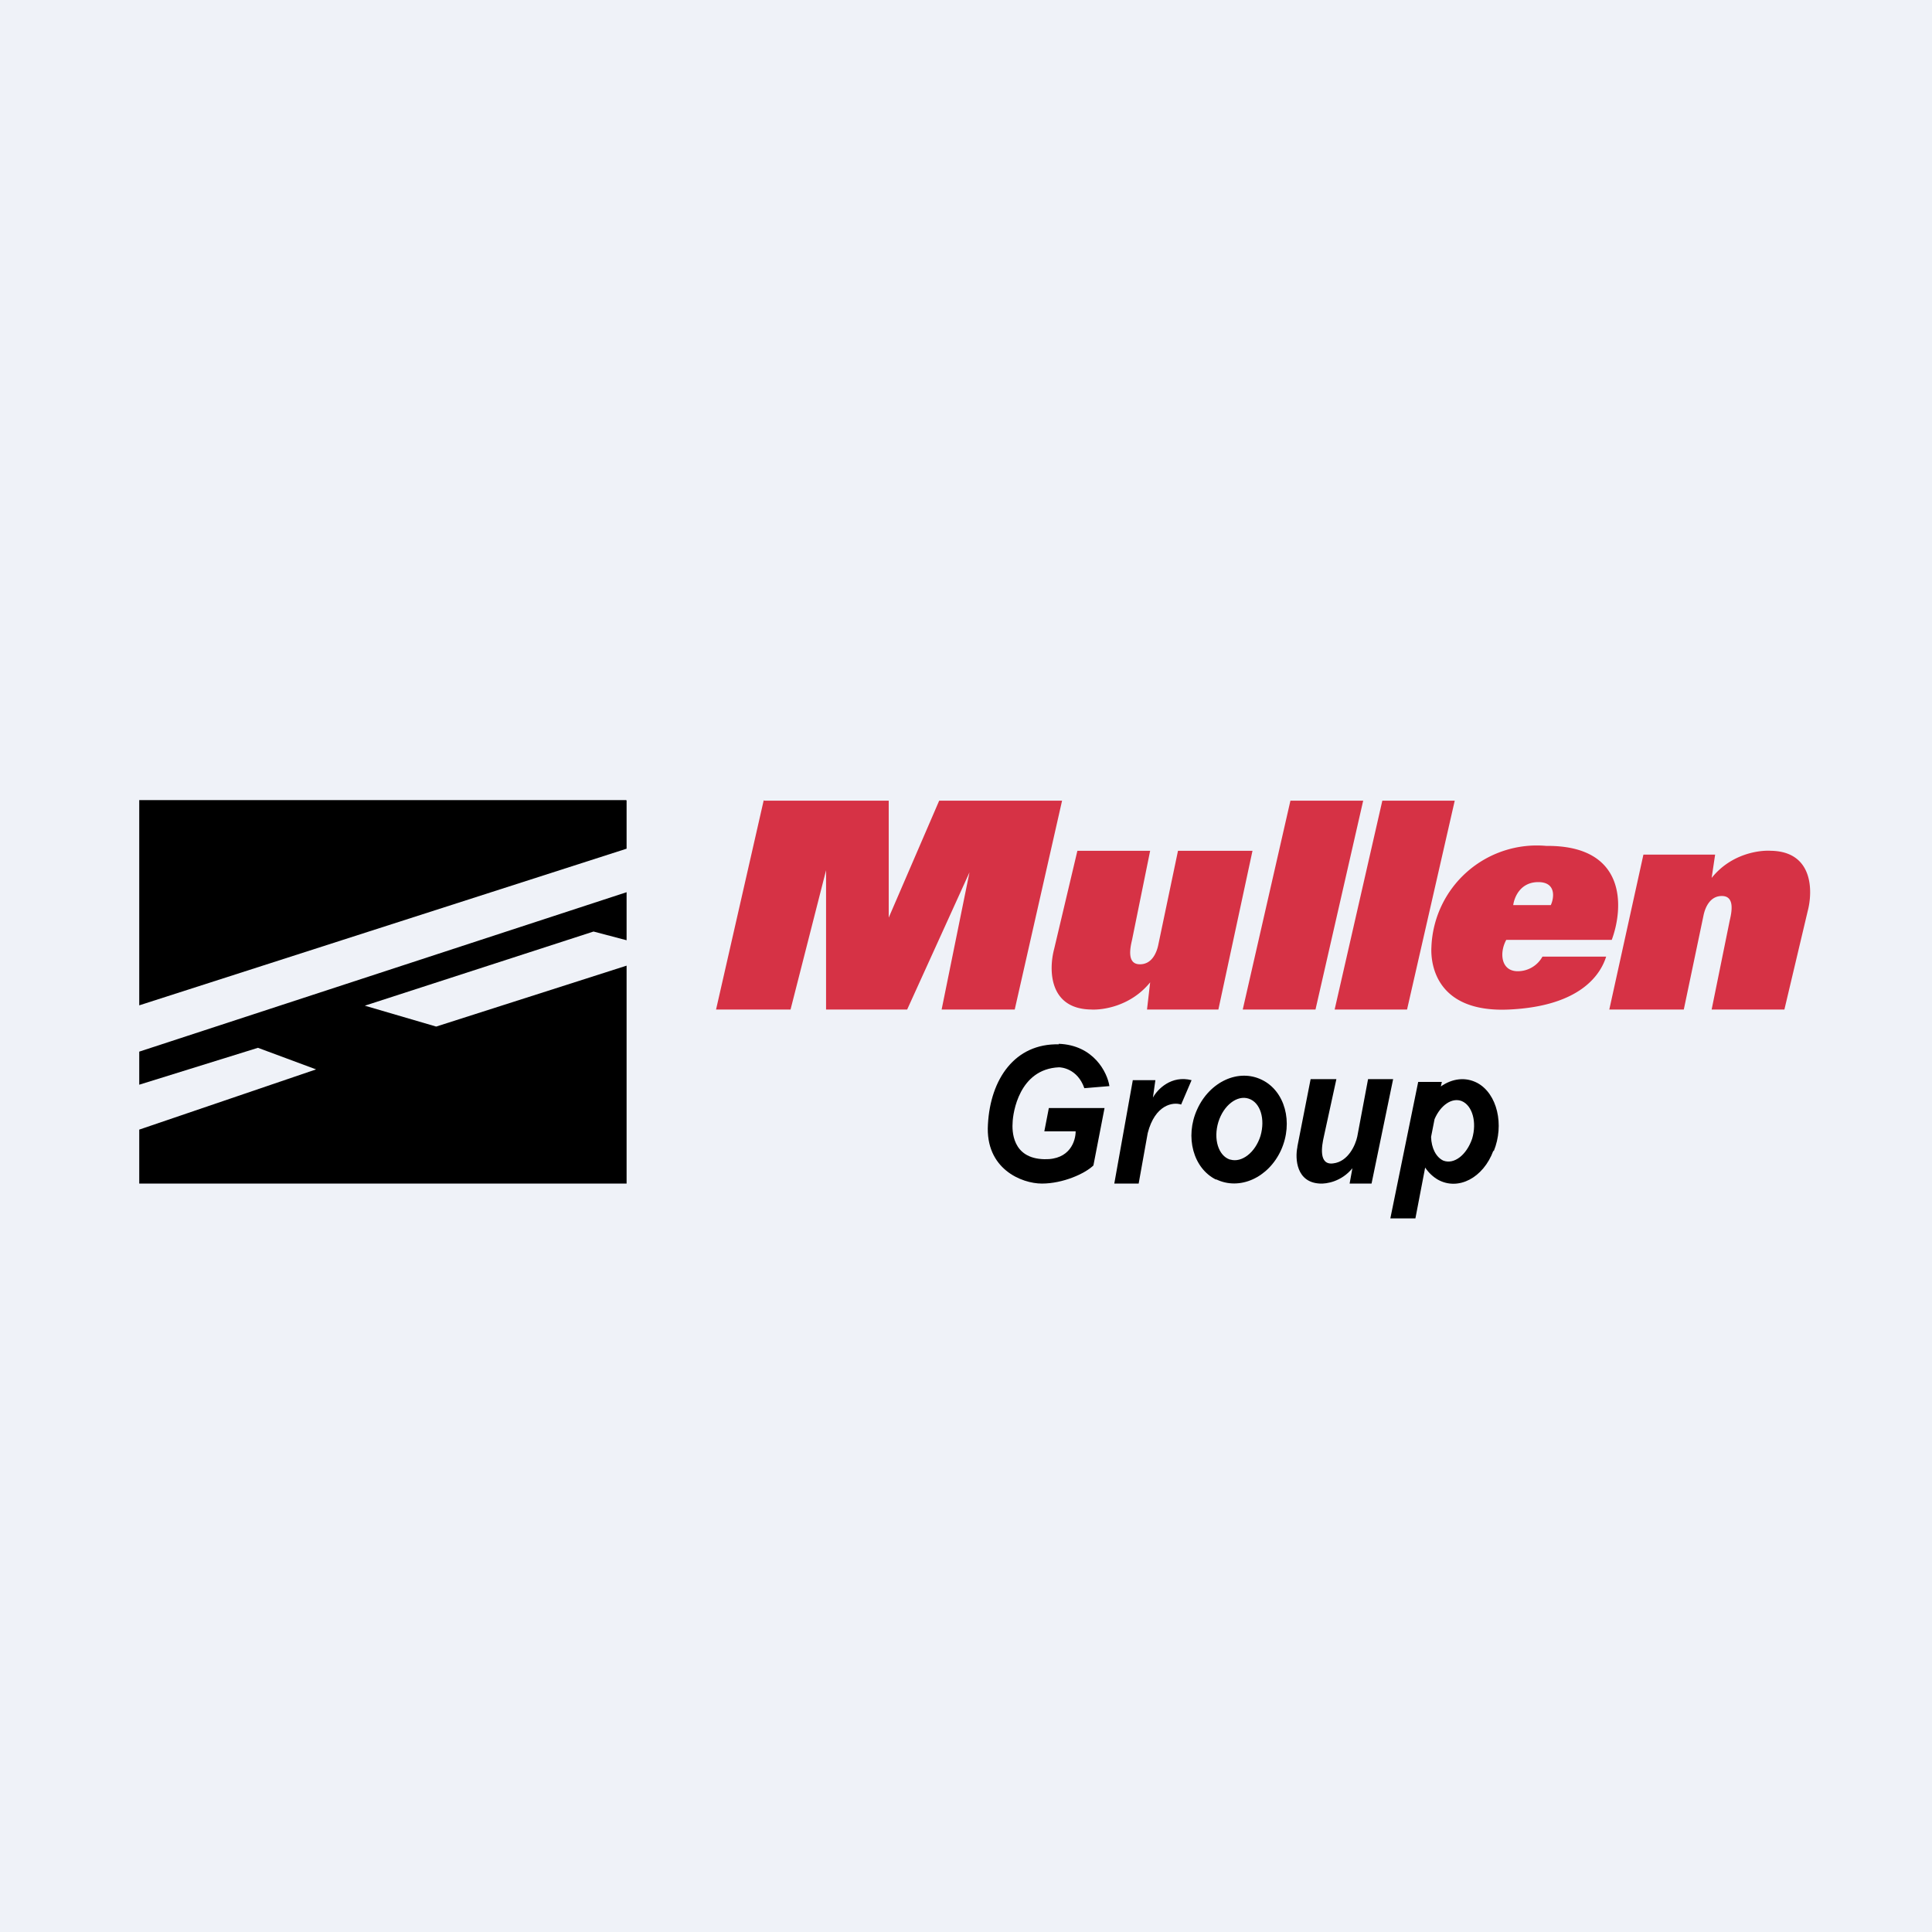
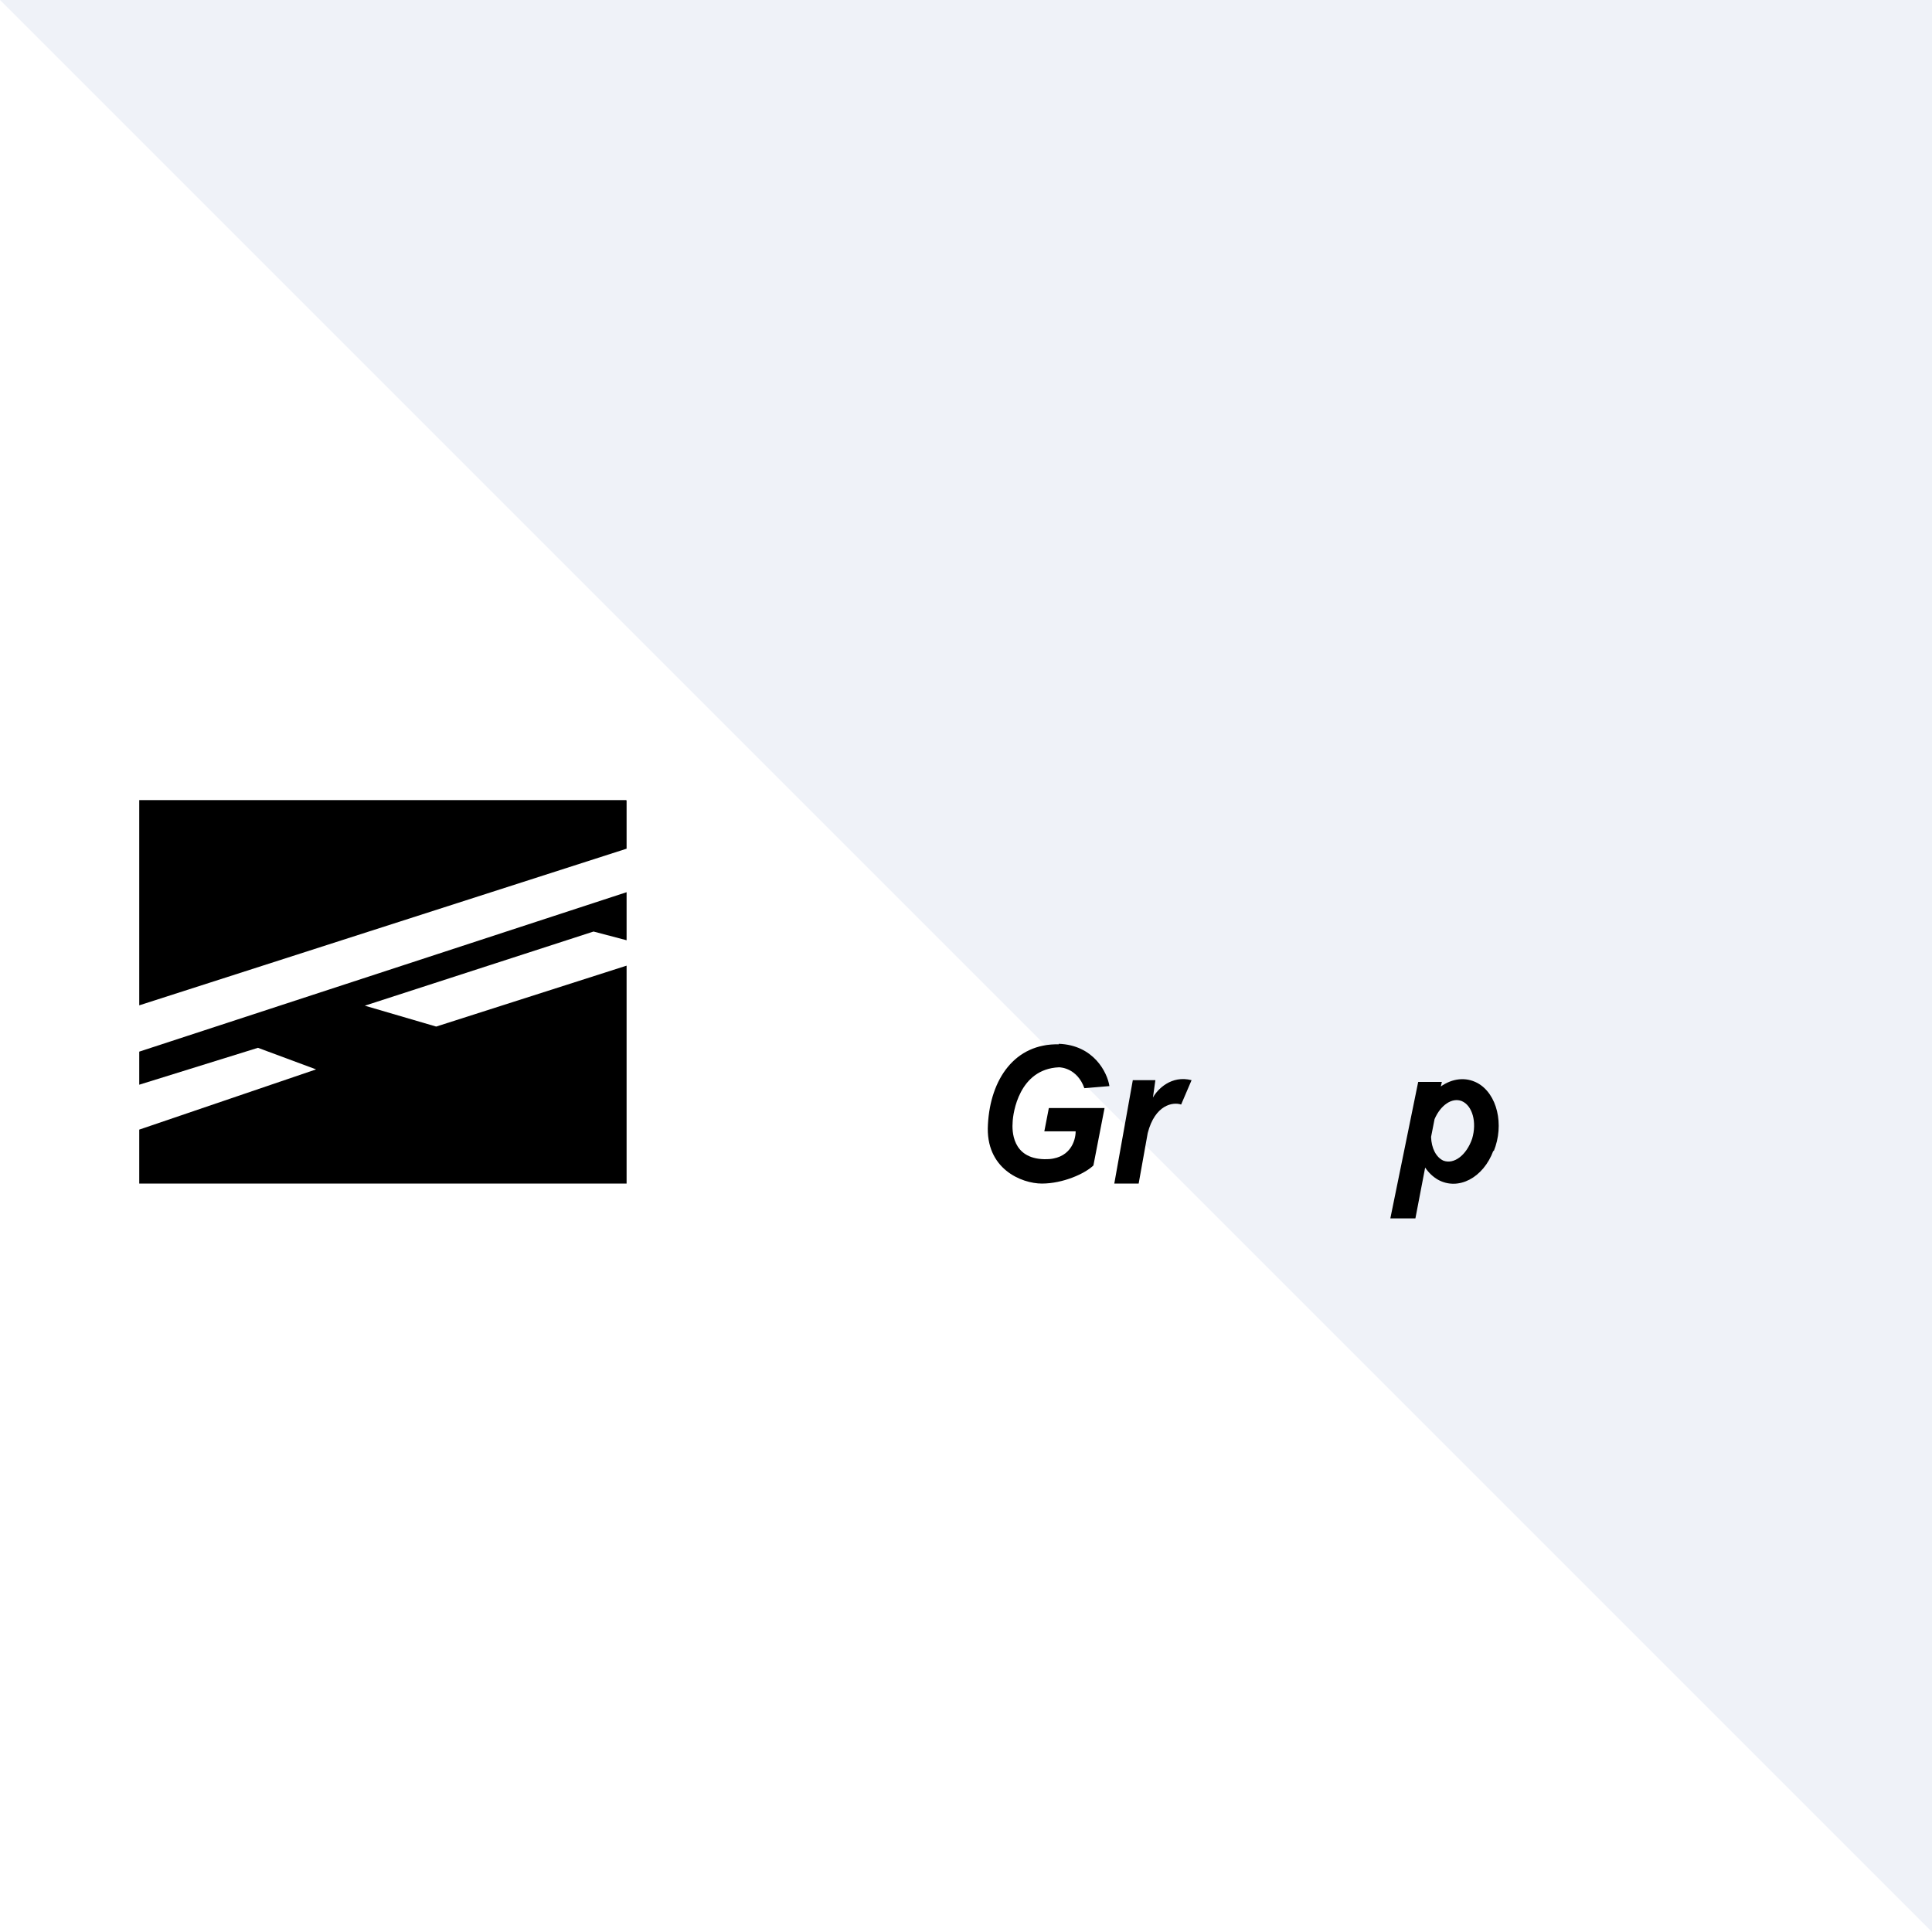
<svg xmlns="http://www.w3.org/2000/svg" viewBox="0 0 55.5 55.5">
-   <path d="M 0,0 H 55.5 V 55.5 H 0 Z" fill="rgb(239, 242, 248)" />
+   <path d="M 0,0 H 55.5 V 55.5 Z" fill="rgb(239, 242, 248)" />
  <path d="M 17.99,22.985 H 4 V 28.88 L 18,24.38 V 23 Z M 18,25.63 L 4,30.21 V 31.16 L 7.41,30.1 L 9.08,30.72 L 4,32.45 V 34 H 18 V 27.74 L 12.53,29.49 L 10.48,28.89 L 17.05,26.76 L 18,27.01 V 25.63 Z" />
-   <path d="M 21.94,22.985 L 20.57,29 H 22.71 L 23.73,25 V 29 H 26.06 L 27.85,25.06 L 27.05,29 H 29.15 L 30.51,23 H 26.98 L 25.53,26.36 V 23 H 21.95 Z M 30.28,27.27 L 30.95,24.44 H 33.04 L 32.52,27 C 32.46,27.25 32.38,27.68 32.72,27.7 C 33.1,27.72 33.23,27.34 33.27,27.16 L 33.84,24.44 H 35.98 L 35,29 H 32.95 L 33.04,28.22 C 32.48,28.91 31.67,29.02 31.34,29 C 30.12,28.98 30.13,27.84 30.28,27.27 Z M 51.93,26.17 L 51.26,29 H 49.17 L 49.69,26.44 C 49.75,26.19 49.83,25.76 49.49,25.74 C 49.11,25.72 48.98,26.1 48.94,26.28 L 48.37,29 H 46.23 L 47.21,24.55 H 49.27 L 49.17,25.22 C 49.73,24.52 50.54,24.42 50.87,24.44 C 52.09,24.46 52.08,25.6 51.93,26.17 Z M 37.08,23 H 39.16 L 37.79,29 H 35.7 L 37.07,23 Z M 39.71,23 H 41.79 L 40.42,29 H 38.34 L 39.71,23 Z M 46.3,27 C 46.64,26.09 46.75,24.28 44.42,24.3 A 3.03,3.03 0 0,0 41.12,27.2 C 41.09,27.73 41.28,29.1 43.36,29 C 45.44,28.9 45.99,27.96 46.14,27.48 H 44.31 A 0.81,0.81 0 0,1 43.6,27.9 C 43.11,27.9 43.07,27.36 43.27,27 H 46.29 Z M 43.47,26 C 43.5,25.78 43.67,25.34 44.19,25.34 C 44.7,25.34 44.65,25.78 44.55,26 H 43.47 Z" fill="rgb(214, 50, 69)" />
  <path d="M 30.41,29.985 C 31.42,30.02 31.81,30.81 31.87,31.2 L 31.15,31.26 C 30.95,30.69 30.48,30.66 30.42,30.66 C 29.27,30.71 29.1,31.98 29.09,32.23 C 29.07,32.48 29.07,33.28 30,33.3 C 30.74,33.32 30.9,32.77 30.9,32.5 H 30 L 30.13,31.83 H 31.73 L 31.41,33.48 C 31.16,33.72 30.53,34 29.93,34 C 29.35,34 28.3,33.58 28.38,32.3 C 28.45,31 29.15,29.97 30.42,30 Z M 32.54,31.04 L 32.01,34 H 32.71 L 32.97,32.55 C 33.18,31.73 33.7,31.65 33.93,31.73 L 34.23,31.03 C 33.65,30.88 33.25,31.29 33.12,31.53 L 33.19,31.03 H 32.54 Z" />
-   <path d="M 34.93,33.875 C 35.61,34.21 36.44,33.83 36.8,33.04 C 37.16,32.24 36.91,31.34 36.25,31.02 C 35.58,30.69 34.75,31.07 34.39,31.87 C 34.03,32.66 34.28,33.57 34.94,33.89 Z M 35.34,33.31 C 35.67,33.41 36.06,33.11 36.21,32.63 C 36.35,32.15 36.21,31.67 35.87,31.56 C 35.54,31.45 35.15,31.75 35,32.23 C 34.85,32.72 35,33.2 35.33,33.31 Z" fill-rule="evenodd" />
-   <path d="M 37.27,32.935 L 37.65,31 H 38.39 L 38.03,32.65 C 37.97,32.91 37.87,33.48 38.3,33.42 C 38.73,33.37 38.94,32.89 38.99,32.65 L 39.3,31 H 40.02 L 39.4,34 H 38.77 L 38.85,33.56 C 38.53,33.95 38.1,34.01 37.92,34 C 37.24,33.97 37.2,33.29 37.27,32.95 Z" />
  <path d="M 42.9,33.055 C 42.61,33.84 41.89,34.21 41.31,33.89 C 41.17,33.81 41.04,33.69 40.94,33.54 L 40.66,35 H 39.94 L 40.74,31.08 H 41.42 L 41.39,31.21 C 41.72,30.98 42.1,30.93 42.44,31.11 C 43.01,31.42 43.22,32.31 42.91,33.07 Z M 41.21,32.15 C 41.38,31.75 41.71,31.52 41.99,31.63 C 42.3,31.76 42.43,32.24 42.29,32.71 C 42.13,33.18 41.77,33.46 41.46,33.34 C 41.25,33.24 41.12,32.98 41.11,32.66 L 41.21,32.15 Z" fill-rule="evenodd" />
</svg>